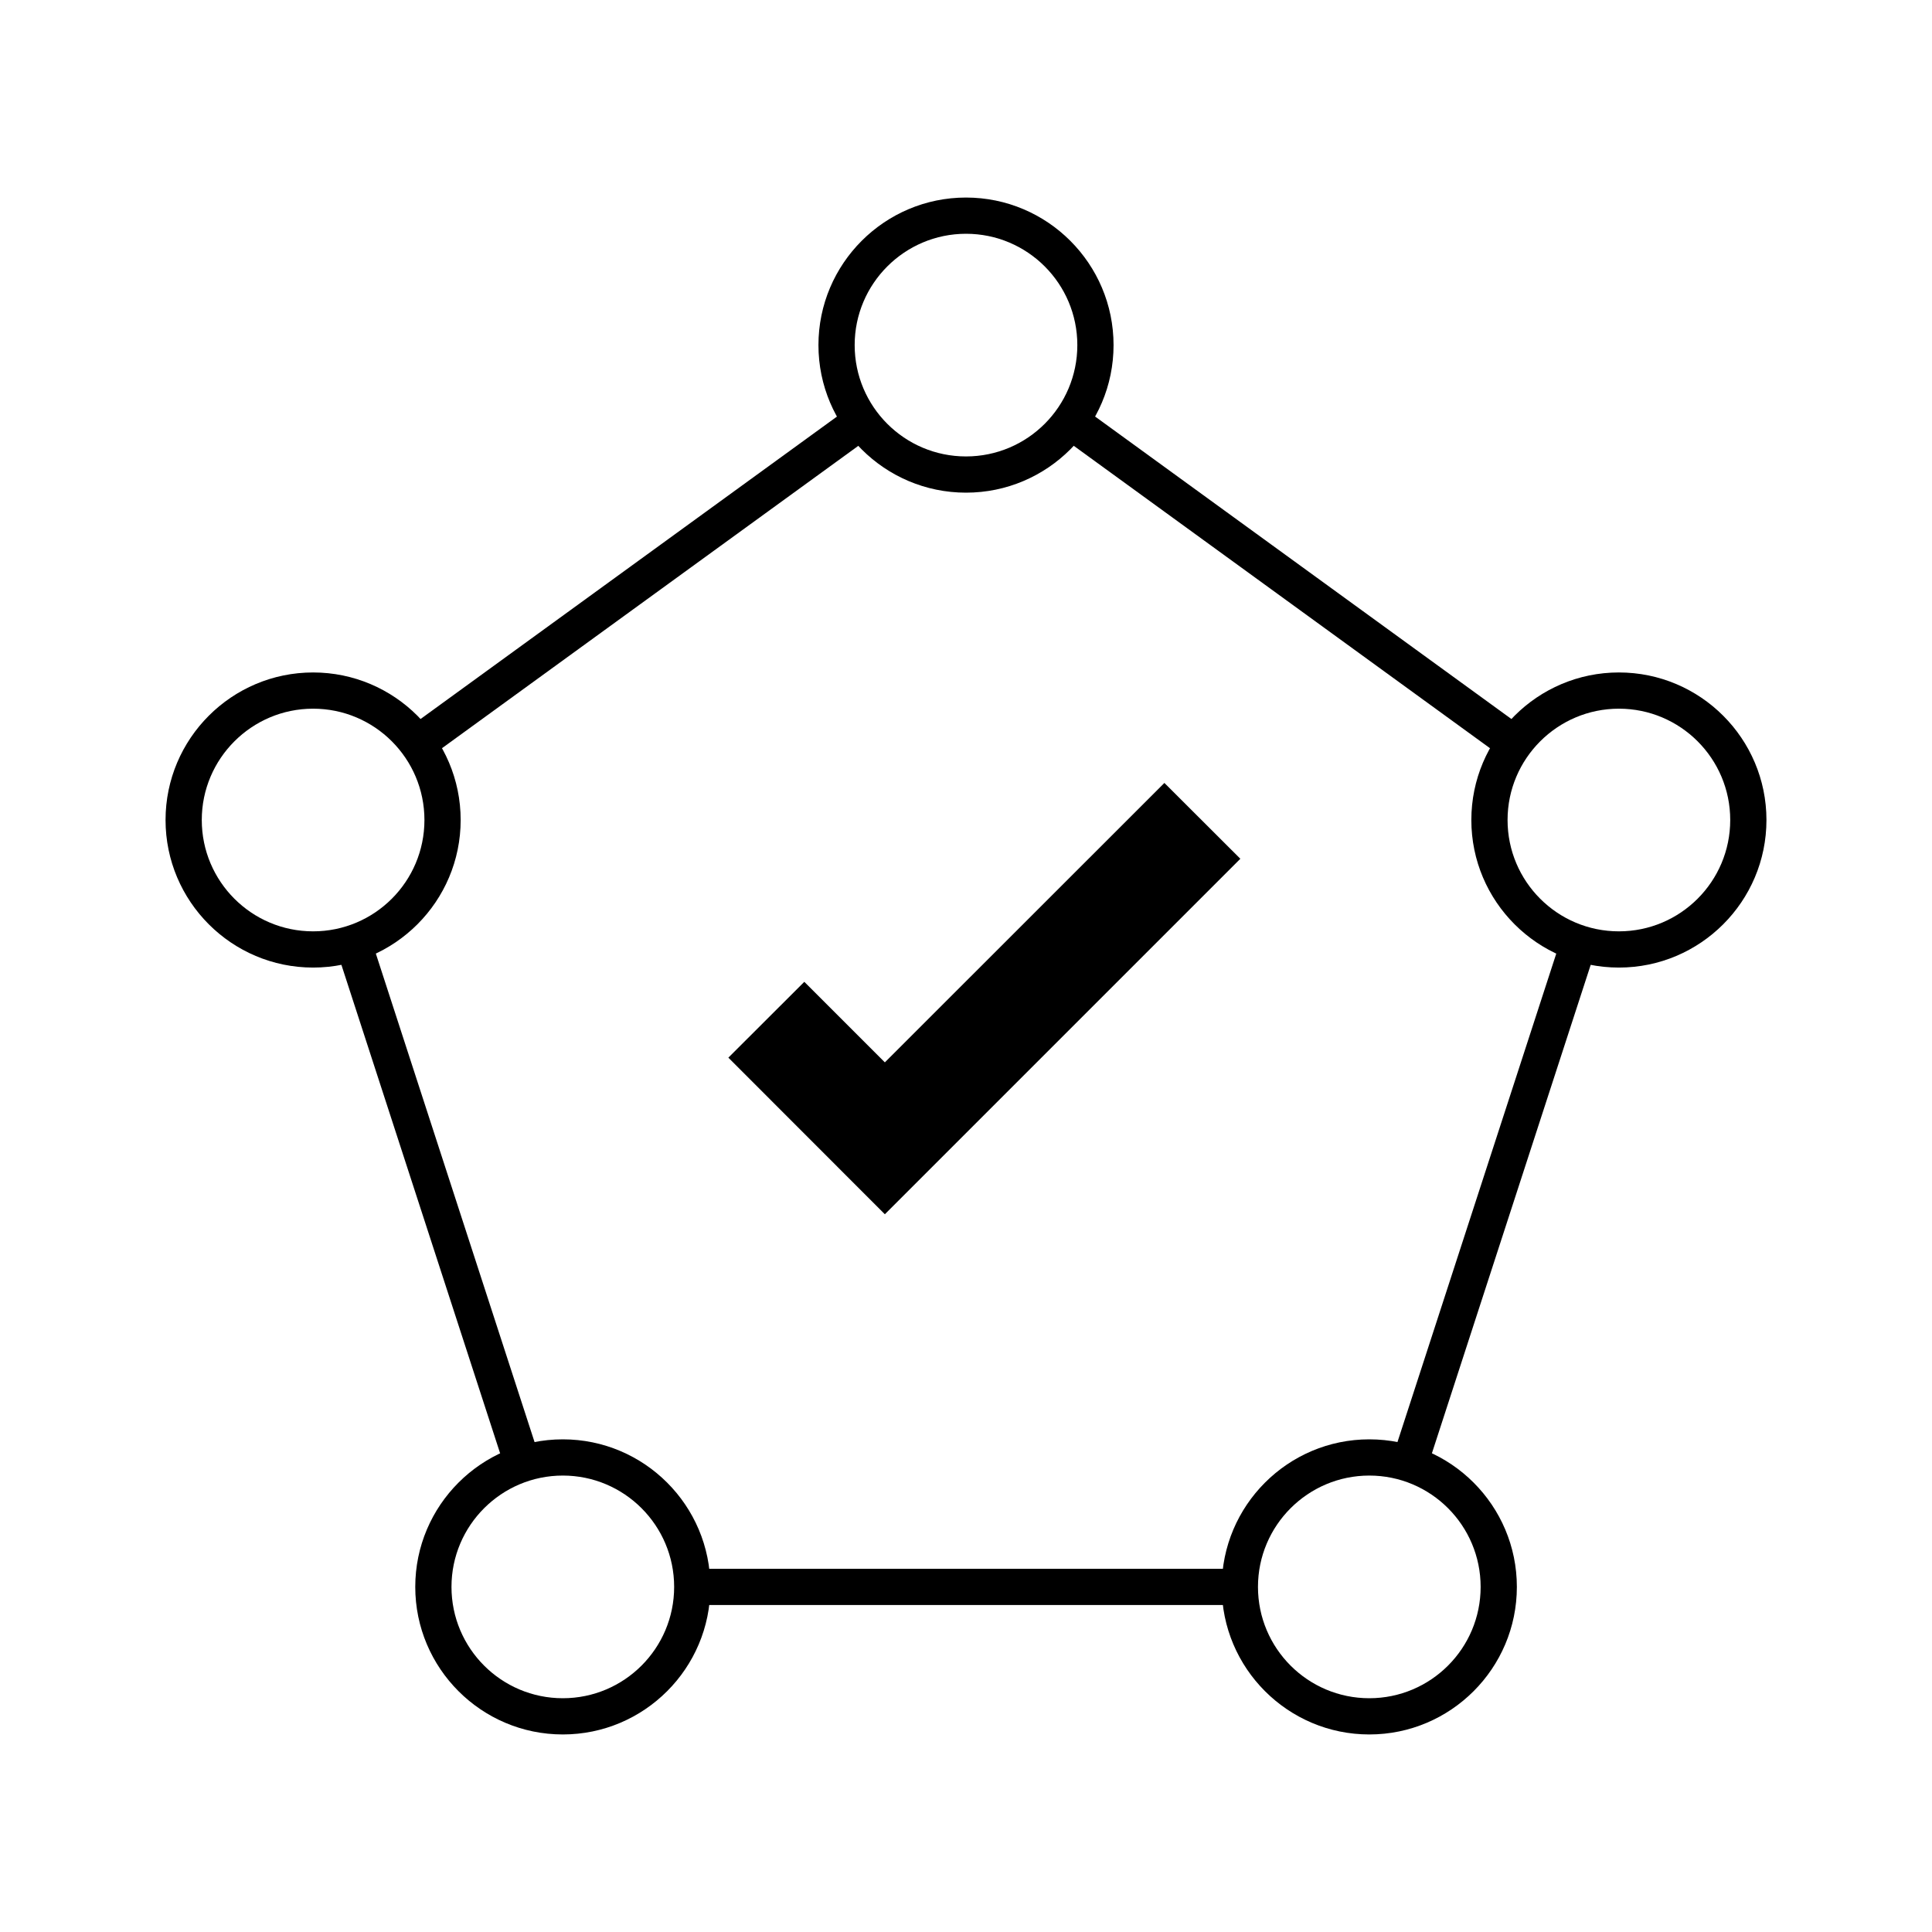
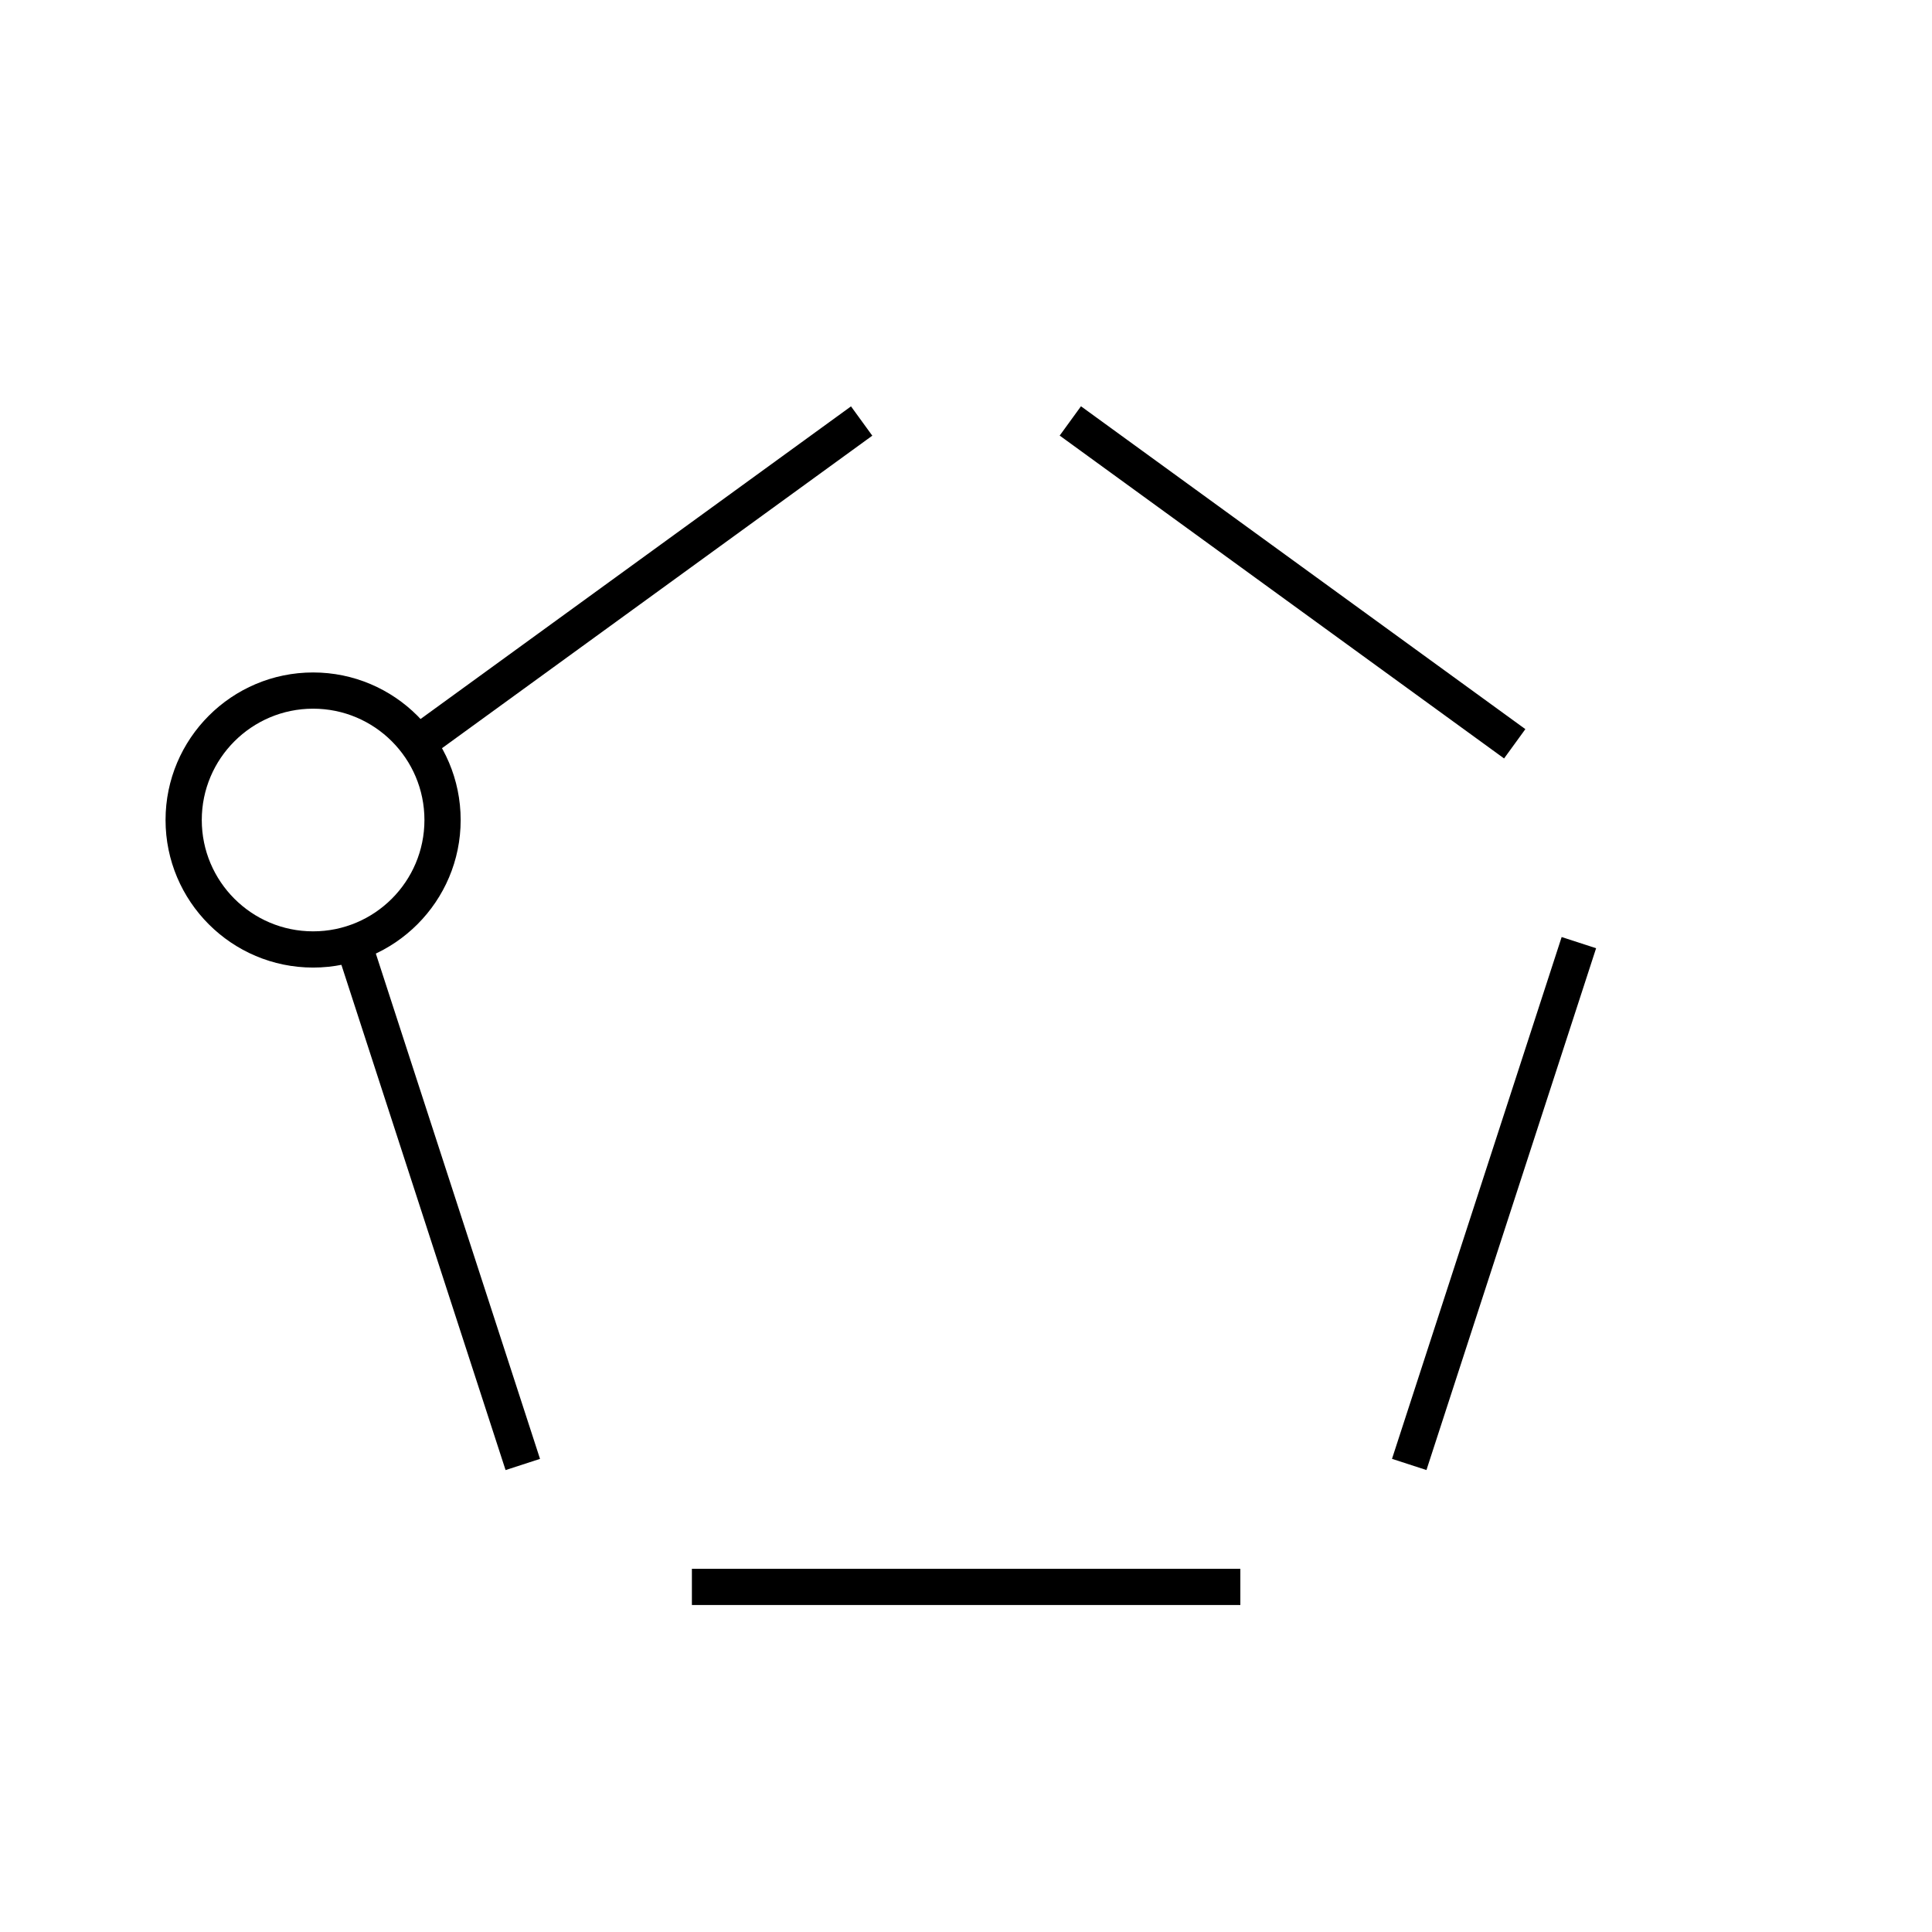
<svg xmlns="http://www.w3.org/2000/svg" id="Layer_1" data-name="Layer 1" viewBox="0 0 160 160">
-   <path d="M80,40.8c-6.74,0-12.22-5.48-12.22-12.22s5.48-12.22,12.22-12.22,12.22,5.48,12.22,12.22-5.48,12.22-12.22,12.22ZM80,19.36c-5.08,0-9.22,4.13-9.22,9.22s4.13,9.22,9.22,9.22,9.22-4.13,9.22-9.22-4.13-9.22-9.22-9.22Z" />
-   <path d="M46.61,143.64c-6.74,0-12.22-5.48-12.22-12.22s5.48-12.22,12.22-12.22,12.22,5.48,12.22,12.22-5.48,12.22-12.22,12.22ZM46.61,122.2c-5.08,0-9.22,4.13-9.22,9.22s4.13,9.22,9.22,9.22,9.22-4.13,9.22-9.22-4.13-9.22-9.22-9.22Z" />
-   <path d="M113.4,143.64c-6.74,0-12.22-5.48-12.22-12.22s5.48-12.22,12.22-12.22,12.22,5.48,12.22,12.22-5.48,12.22-12.22,12.22ZM113.4,122.2c-5.08,0-9.22,4.13-9.22,9.22s4.13,9.22,9.22,9.22,9.22-4.13,9.22-9.22-4.13-9.22-9.22-9.22Z" />
  <path d="M25.93,80.13c-6.74,0-12.22-5.48-12.22-12.22s5.48-12.22,12.22-12.22,12.22,5.48,12.22,12.22-5.48,12.22-12.22,12.22ZM25.93,58.69c-5.08,0-9.22,4.13-9.22,9.22s4.13,9.22,9.22,9.22,9.22-4.13,9.22-9.22-4.13-9.22-9.22-9.22Z" />
-   <path d="M134.07,80.13c-6.74,0-12.22-5.48-12.22-12.22s5.48-12.22,12.22-12.22,12.22,5.48,12.22,12.22-5.48,12.22-12.22,12.22ZM134.07,58.69c-5.08,0-9.22,4.13-9.22,9.22s4.13,9.22,9.22,9.22,9.22-4.13,9.22-9.22-4.13-9.22-9.22-9.22Z" />
  <rect x="57.3" y="129.92" width="45.42" height="3" />
  <rect x="34.77" y="76.95" width="3" height="45.44" transform="translate(-29.02 16.09) rotate(-18)" />
  <rect x="30.18" y="46.74" width="45.52" height="3" transform="translate(-18.24 40.32) rotate(-35.99)" />
  <rect x="105.54" y="25.48" width="3" height="45.49" transform="translate(5.11 106.48) rotate(-54)" />
  <rect x="101.01" y="98.18" width="45.44" height="3" transform="translate(-9.32 186.52) rotate(-71.99)" />
-   <polygon points="73.28 100.56 60.32 87.59 66.61 81.31 73.28 87.98 96.43 64.84 102.72 71.12 73.28 100.56" />
</svg>